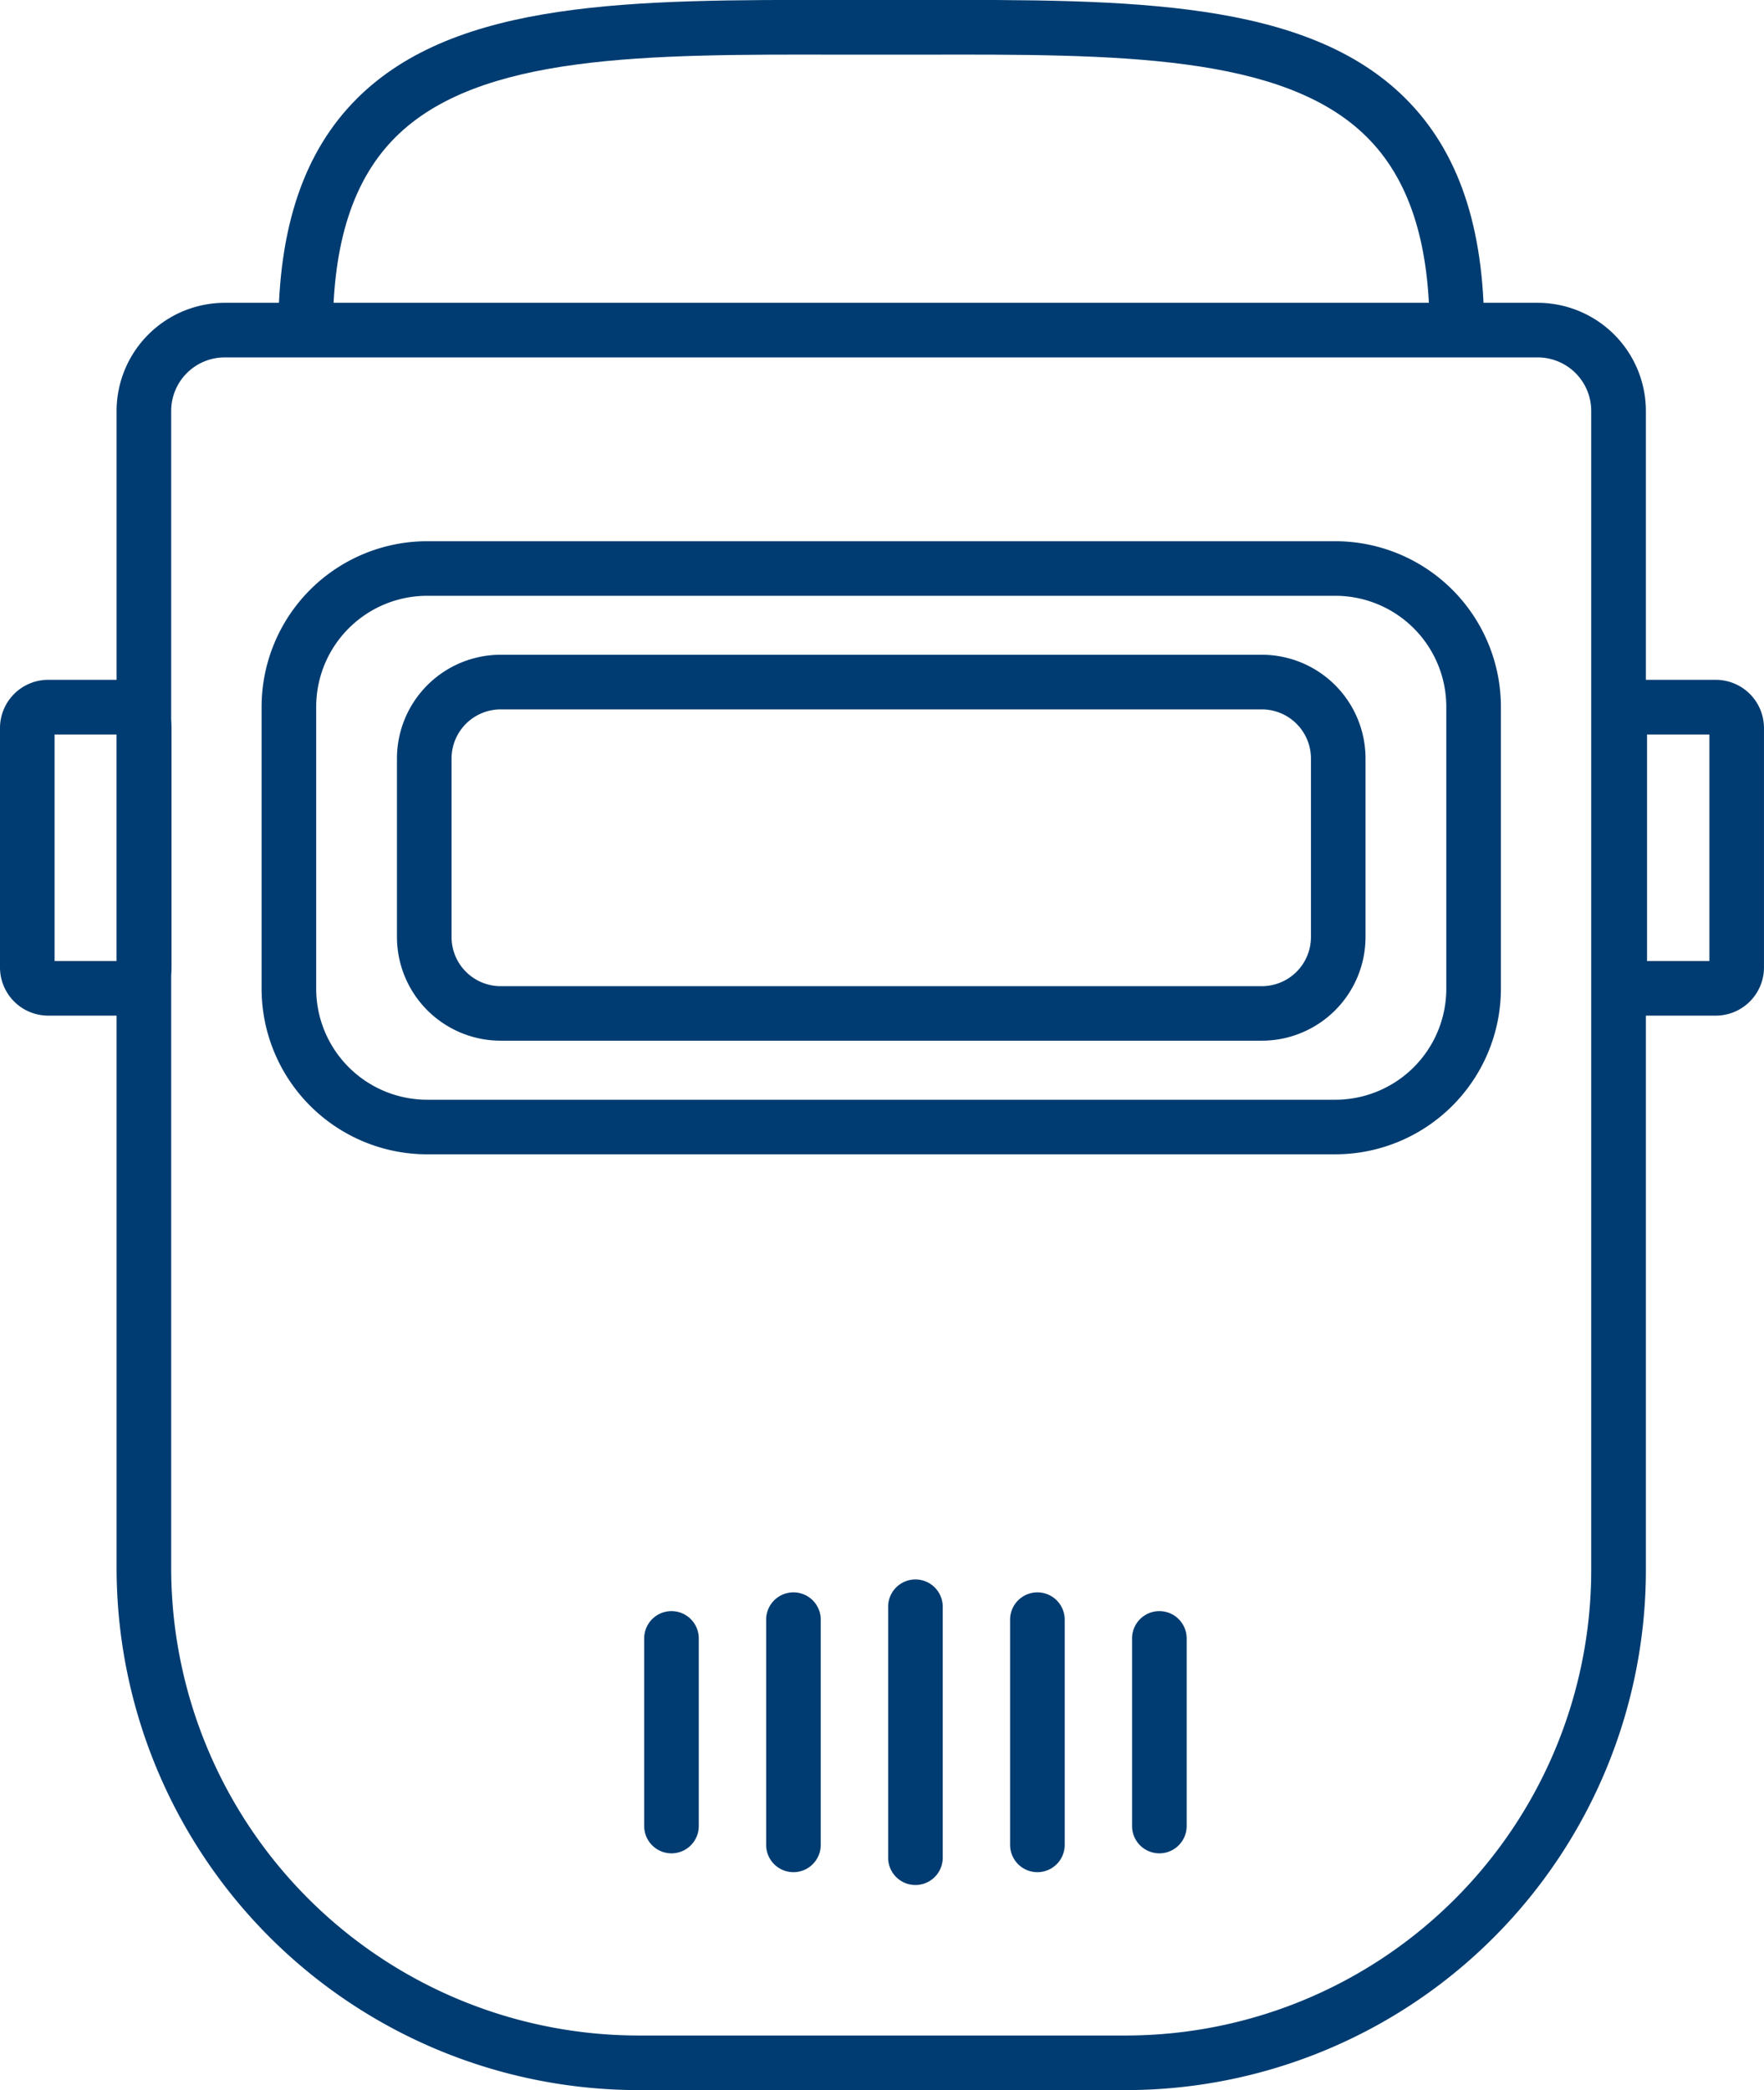
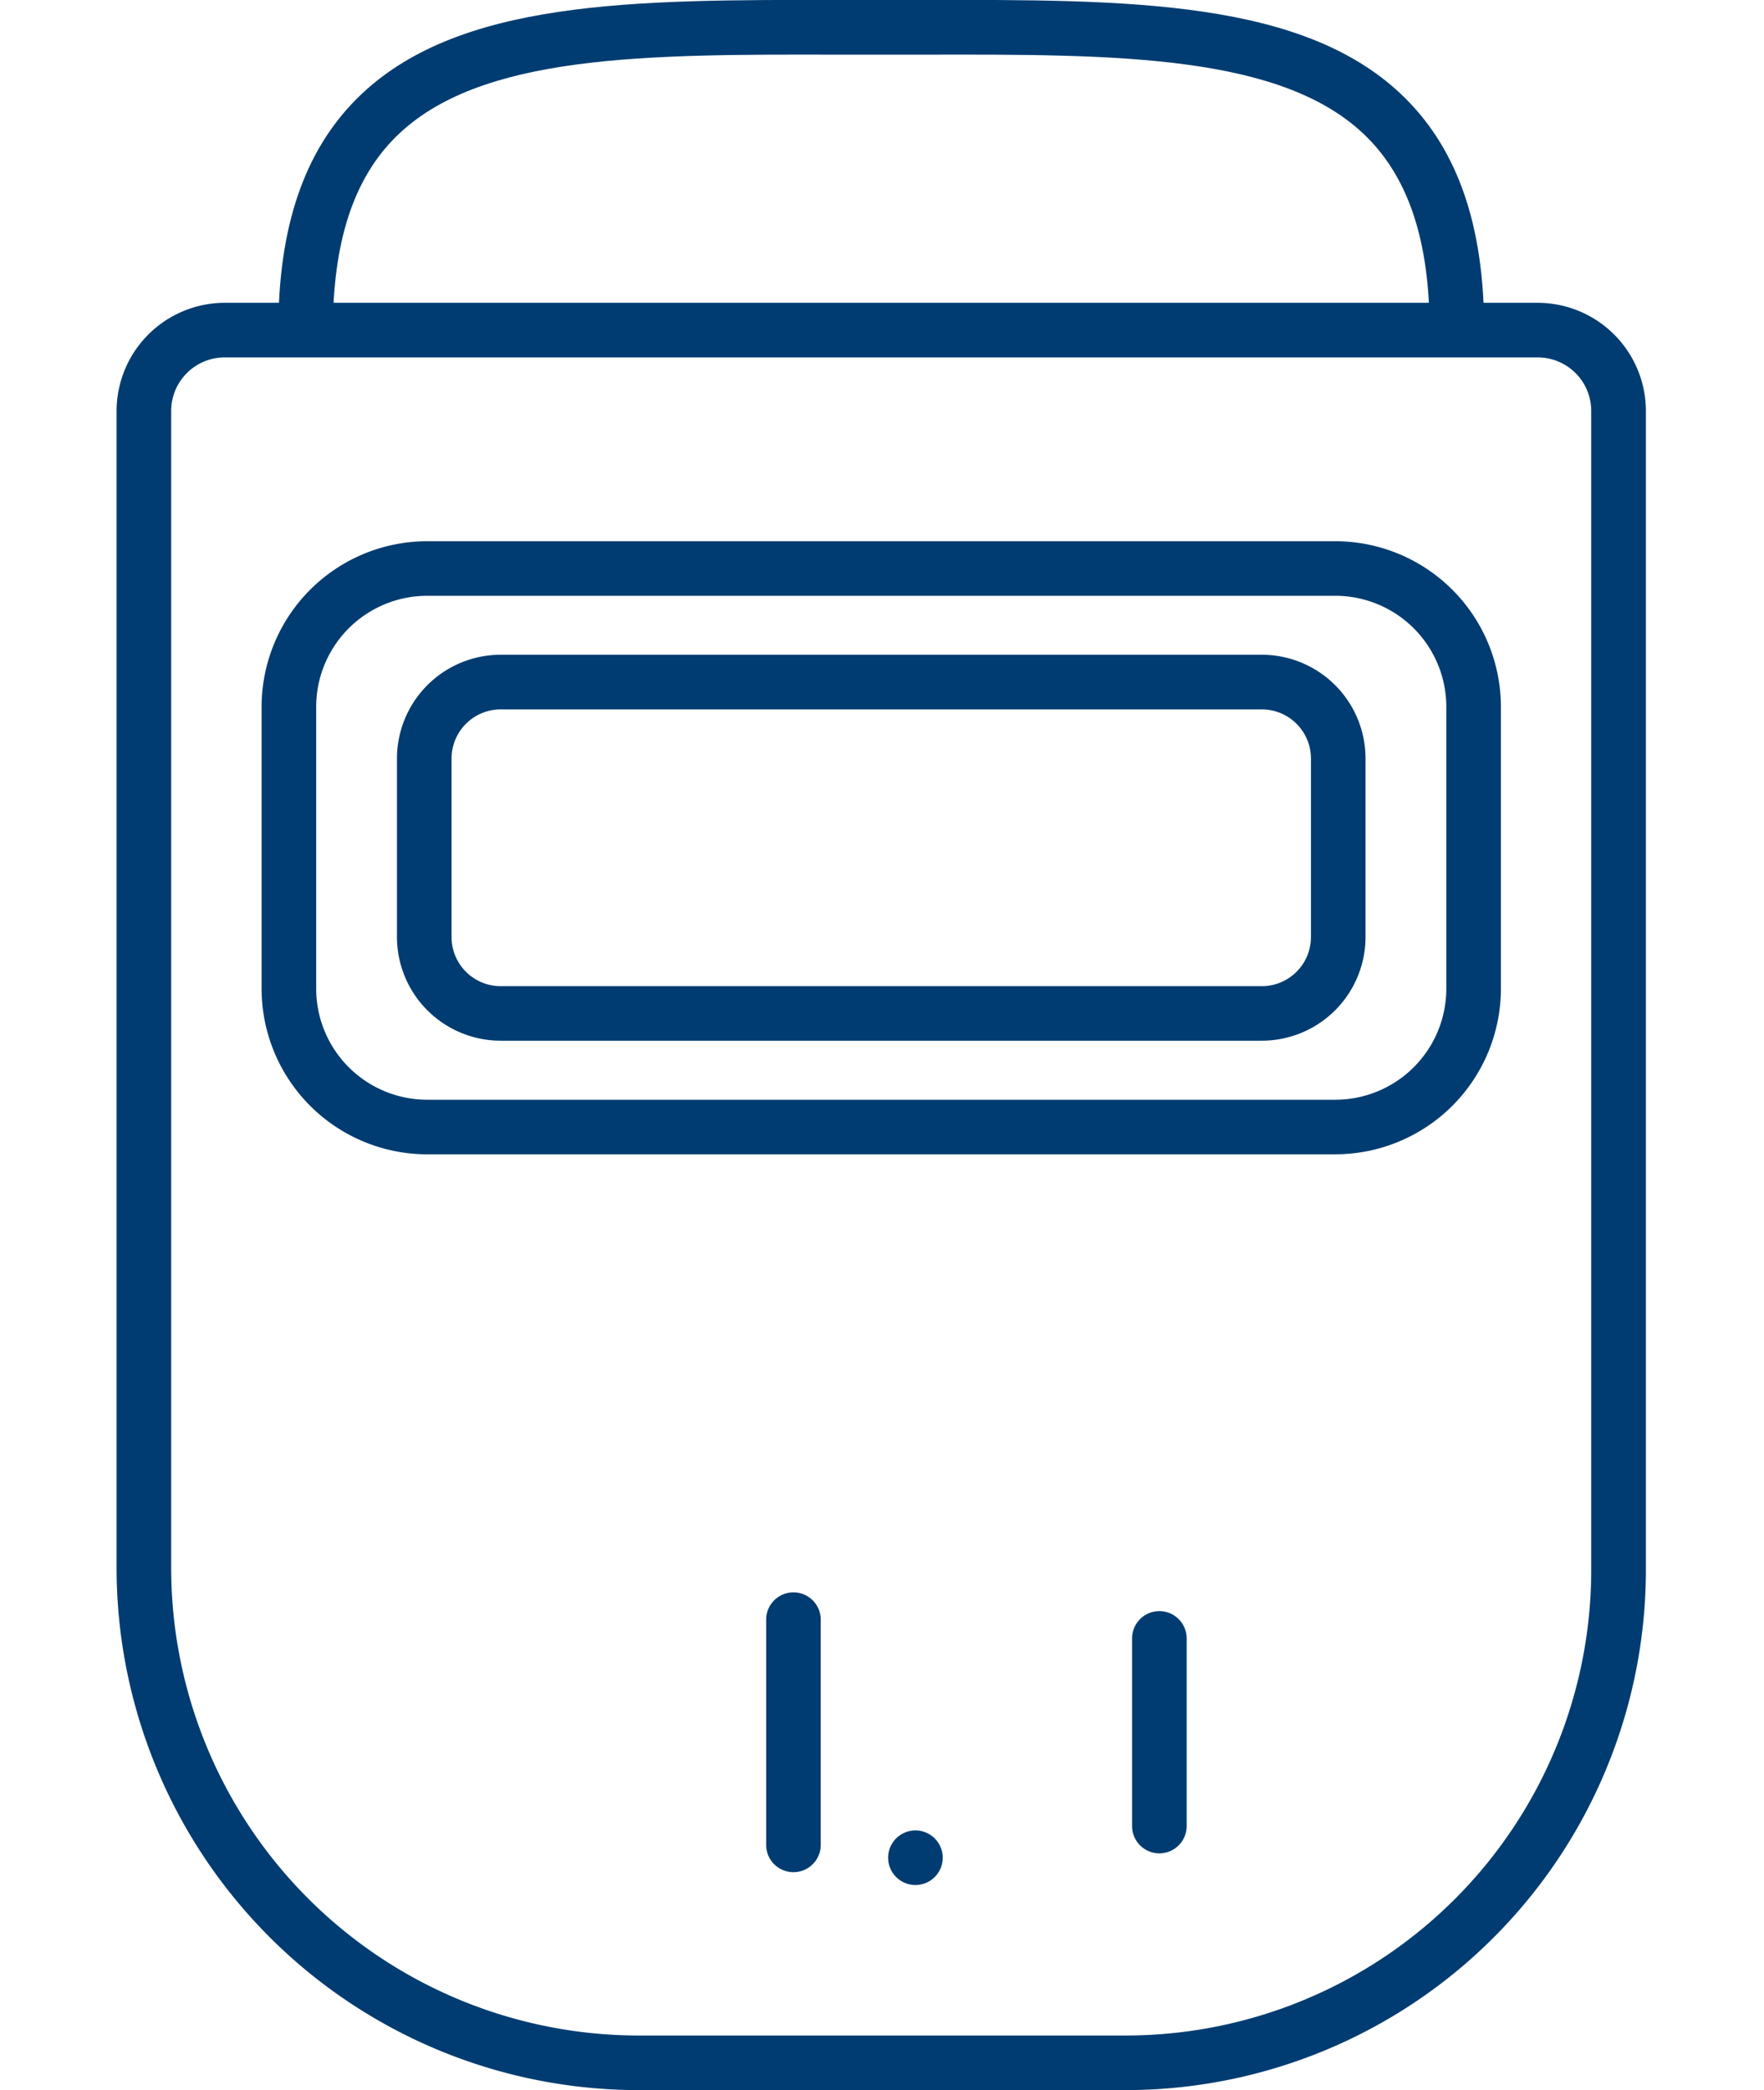
<svg xmlns="http://www.w3.org/2000/svg" id="Grupo_223" data-name="Grupo 223" width="92.838" height="110" viewBox="0 0 92.838 110">
  <defs>
    <clipPath id="clip-path">
      <rect id="Rectángulo_232" data-name="Rectángulo 232" width="92.838" height="110" fill="none" />
    </clipPath>
  </defs>
  <g id="Grupo_222" data-name="Grupo 222" clip-path="url(#clip-path)">
    <path id="Trazado_272" data-name="Trazado 272" d="M76.721,155.336H51.052a27.492,27.492,0,0,1-27.461-27.461V66.961a5.7,5.7,0,0,1,5.688-5.688h69.11a5.7,5.7,0,0,1,5.688,5.688V127.98a27.387,27.387,0,0,1-27.356,27.356M29.279,64.146a2.818,2.818,0,0,0-2.815,2.815v60.914a24.616,24.616,0,0,0,24.588,24.588H76.721A24.511,24.511,0,0,0,101.2,127.98V66.961a2.818,2.818,0,0,0-2.815-2.815Z" transform="translate(-17.455 -45.336)" fill="#003c71" />
    <path id="Trazado_273" data-name="Trazado 273" d="M109.443,141.781h-47.8a8.721,8.721,0,0,1-8.712-8.711V118.225a8.721,8.721,0,0,1,8.712-8.711h47.8a8.721,8.721,0,0,1,8.711,8.711v14.844a8.721,8.721,0,0,1-8.711,8.711m-47.8-29.394a5.845,5.845,0,0,0-5.839,5.839v14.844a5.845,5.845,0,0,0,5.839,5.839h47.8a5.845,5.845,0,0,0,5.838-5.839V118.225a5.845,5.845,0,0,0-5.838-5.839Z" transform="translate(-39.163 -81.03)" fill="#003c71" />
    <path id="Trazado_274" data-name="Trazado 274" d="M125.844,152.811H85.782a5.462,5.462,0,0,1-5.456-5.456v-9.4a5.462,5.462,0,0,1,5.456-5.456h40.063a5.462,5.462,0,0,1,5.456,5.456v9.4a5.462,5.462,0,0,1-5.456,5.456M85.782,135.375a2.586,2.586,0,0,0-2.583,2.583v9.4a2.586,2.586,0,0,0,2.583,2.583h40.063a2.586,2.586,0,0,0,2.583-2.583v-9.4a2.586,2.586,0,0,0-2.583-2.583Z" transform="translate(-59.434 -98.04)" fill="#003c71" />
    <path id="Trazado_275" data-name="Trazado 275" d="M119.781,17.373h-2.873c0-4.619-1.078-7.94-3.295-10.152-4.394-4.385-13.188-4.366-23.365-4.344-1.453,0-2.946,0-4.4,0-10.177-.022-18.97-.041-23.365,4.344-2.217,2.212-3.295,5.533-3.295,10.152H56.317c0-5.421,1.354-9.407,4.138-12.186C65.693-.04,75.036-.02,85.855,0c1.449,0,2.938,0,4.386,0,10.823-.024,20.163-.043,25.4,5.184,2.785,2.779,4.138,6.765,4.138,12.186" transform="translate(-41.669 0)" fill="#003c71" />
-     <path id="Trazado_276" data-name="Trazado 276" d="M6.49,155.246H2.537A2.539,2.539,0,0,1,0,152.709v-12.6a2.539,2.539,0,0,1,2.537-2.537H6.49a2.54,2.54,0,0,1,2.537,2.537v12.6a2.54,2.54,0,0,1-2.537,2.537m-3.617-2.873H6.154V140.449H2.873Z" transform="translate(0 -101.794)" fill="#003c71" />
-     <path id="Trazado_277" data-name="Trazado 277" d="M328.726,155.246h-3.954a2.54,2.54,0,0,1-2.537-2.537v-12.6a2.54,2.54,0,0,1,2.537-2.537h3.954a2.54,2.54,0,0,1,2.537,2.537v12.6a2.54,2.54,0,0,1-2.537,2.537m-3.617-2.873h3.281V140.449h-3.281Z" transform="translate(-238.426 -101.794)" fill="#003c71" />
-     <path id="Trazado_278" data-name="Trazado 278" d="M179.713,321.033v13.209a1.436,1.436,0,1,0,2.873,0V321.033a1.436,1.436,0,0,0-2.873,0" transform="translate(-132.971 -236.472)" fill="#003c71" />
-     <path id="Trazado_279" data-name="Trazado 279" d="M204.393,323.647V335.5a1.436,1.436,0,0,0,2.873,0V323.647a1.436,1.436,0,0,0-2.873,0" transform="translate(-151.232 -238.406)" fill="#003c71" />
+     <path id="Trazado_278" data-name="Trazado 278" d="M179.713,321.033v13.209a1.436,1.436,0,1,0,2.873,0a1.436,1.436,0,0,0-2.873,0" transform="translate(-132.971 -236.472)" fill="#003c71" />
    <path id="Trazado_280" data-name="Trazado 280" d="M155.032,323.647V335.5a1.436,1.436,0,0,0,2.873,0V323.647a1.436,1.436,0,0,0-2.873,0" transform="translate(-114.71 -238.406)" fill="#003c71" />
-     <path id="Trazado_281" data-name="Trazado 281" d="M130.351,327.443v9.875a1.436,1.436,0,1,0,2.873,0v-9.875a1.436,1.436,0,0,0-2.873,0" transform="translate(-96.448 -241.215)" fill="#003c71" />
    <path id="Trazado_282" data-name="Trazado 282" d="M229.074,327.443v9.875a1.436,1.436,0,1,0,2.873,0v-9.875a1.436,1.436,0,0,0-2.873,0" transform="translate(-169.494 -241.215)" fill="#003c71" />
  </g>
</svg>